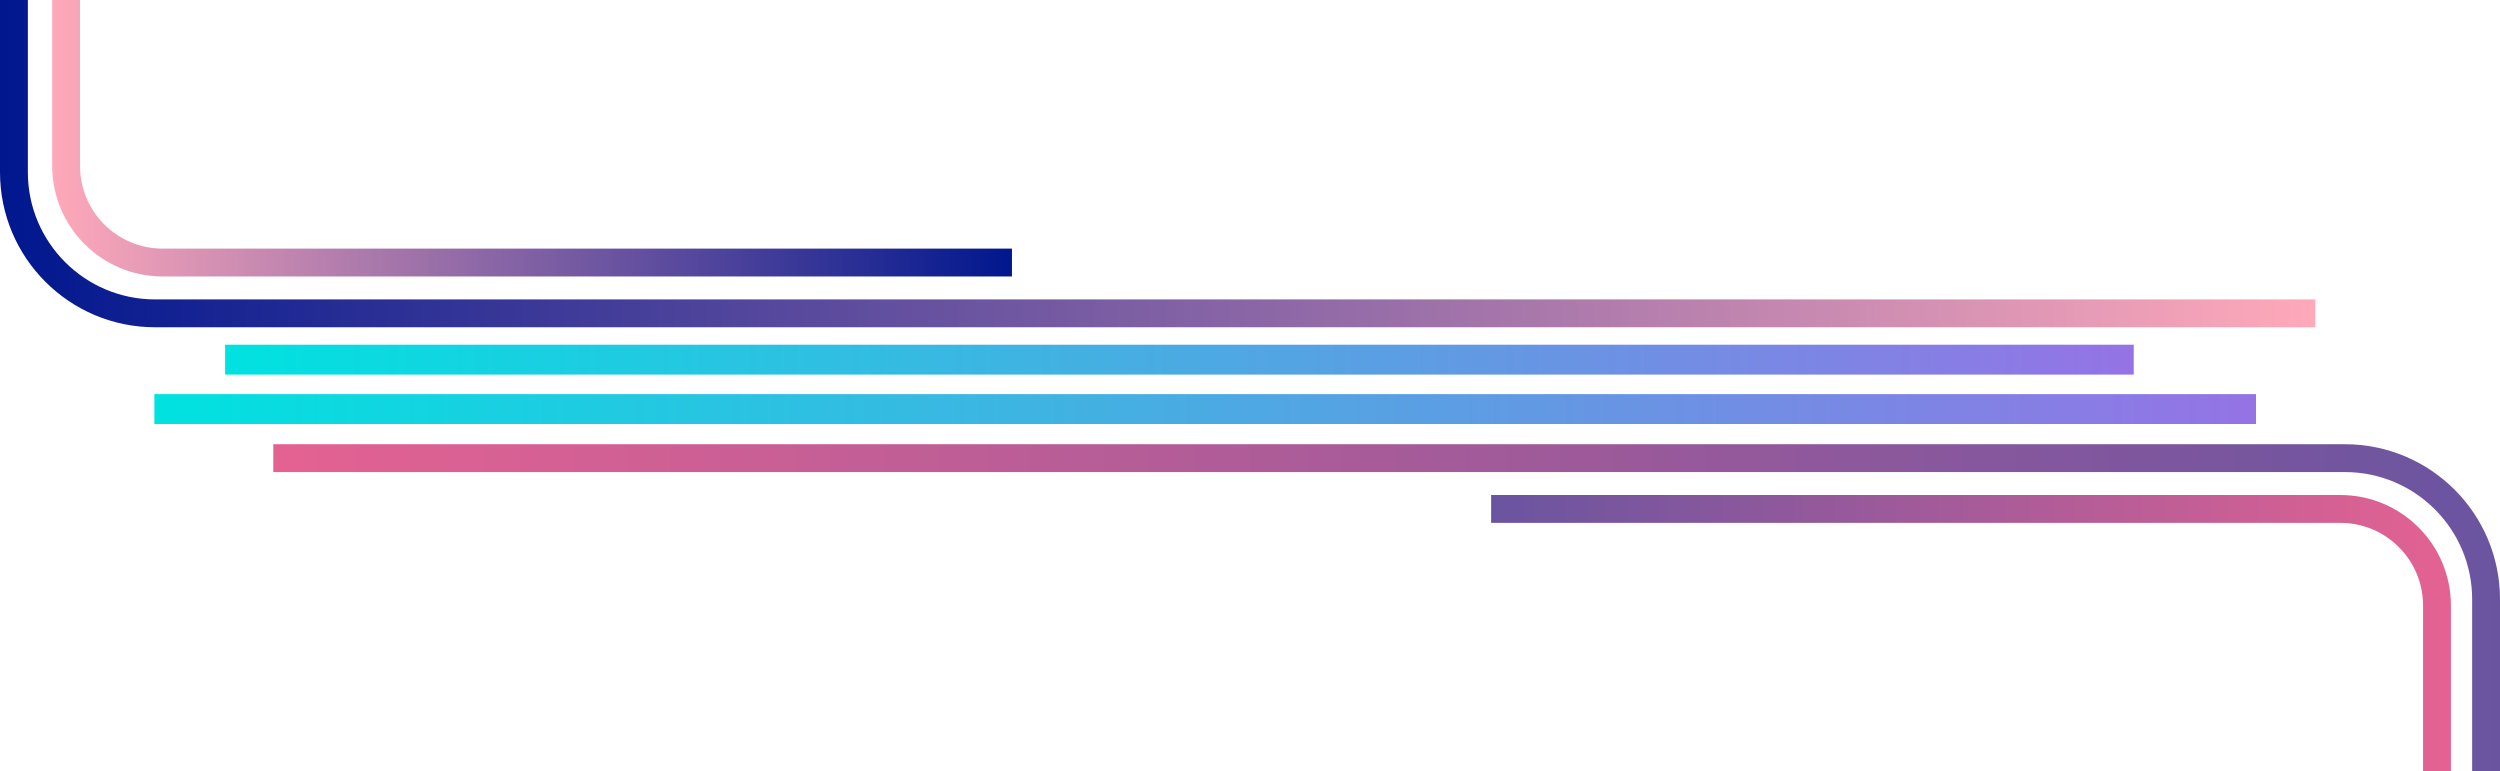
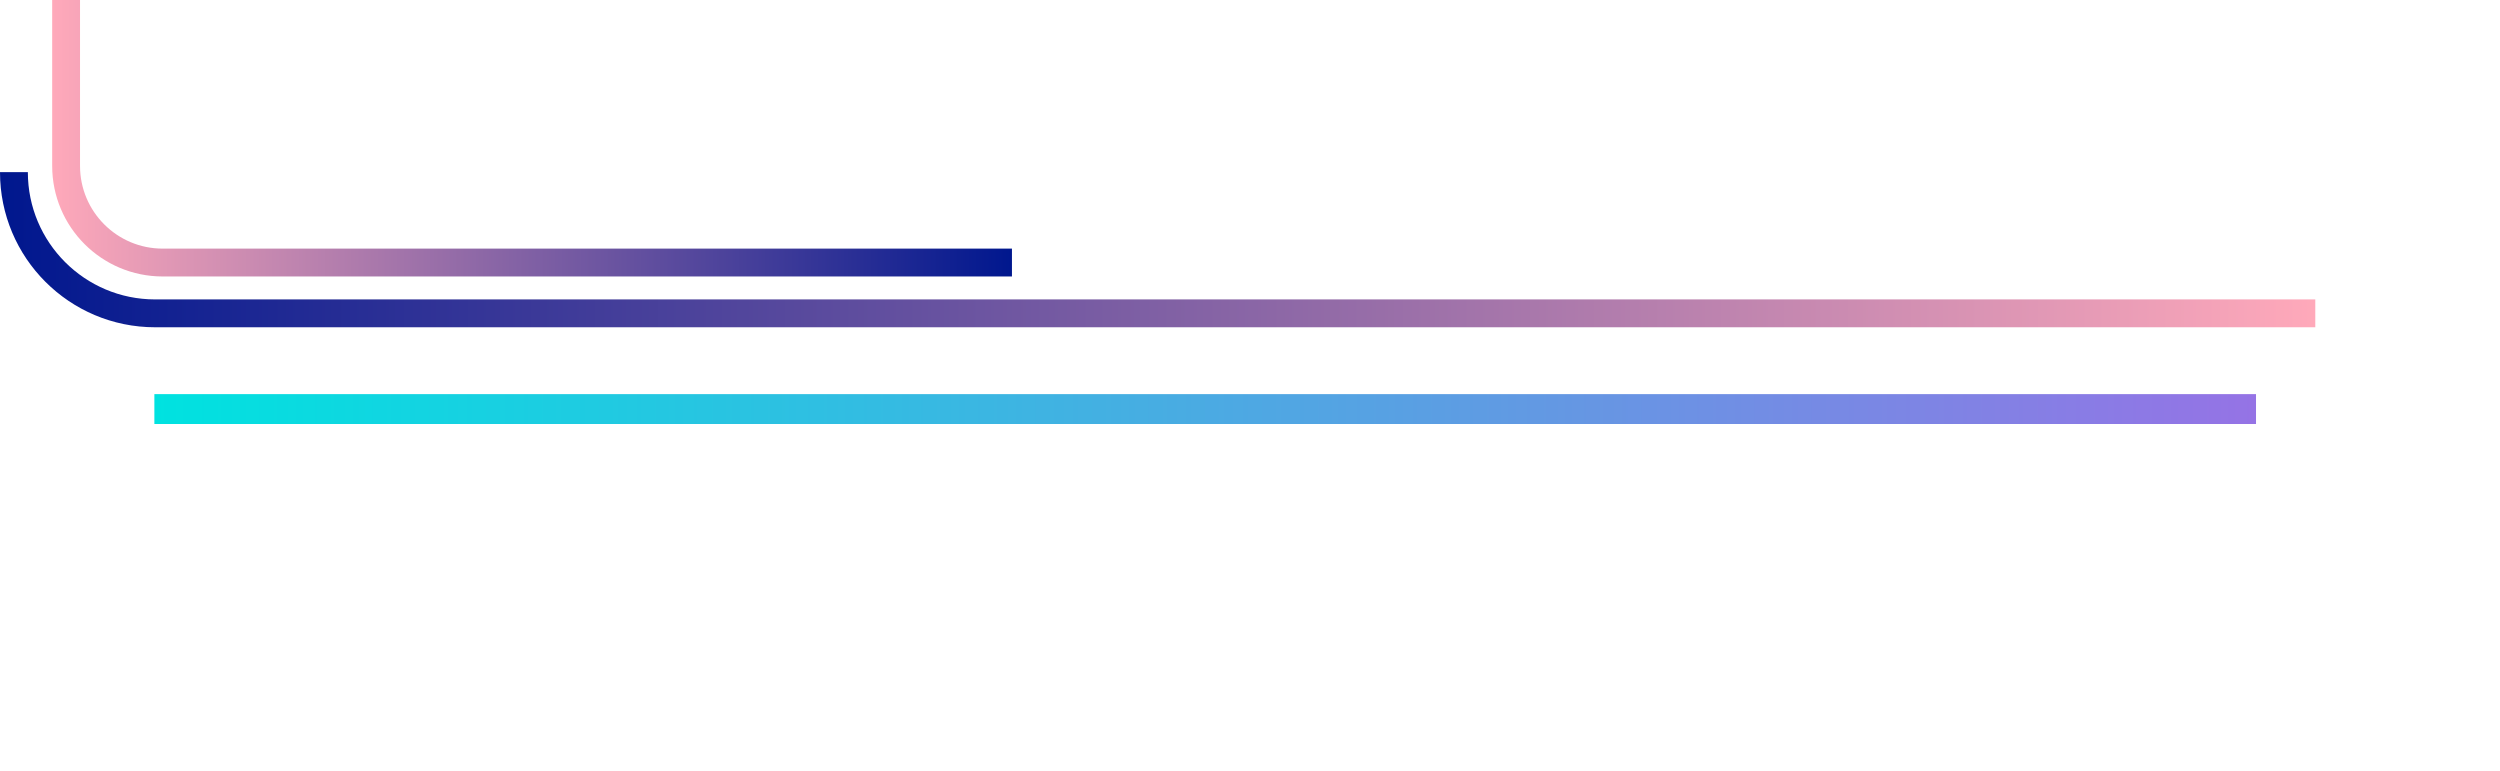
<svg xmlns="http://www.w3.org/2000/svg" xmlns:xlink="http://www.w3.org/1999/xlink" id="Layer_1" width="3590.21" height="1107.93" viewBox="0 0 3590.21 1107.93">
  <defs>
    <linearGradient id="linear-gradient" x1="0" y1="234.99" x2="3324.95" y2="234.99" gradientUnits="userSpaceOnUse">
      <stop offset="0" stop-color="#00178e" />
      <stop offset="1" stop-color="#ffa9ba" />
    </linearGradient>
    <linearGradient id="linear-gradient-2" x1="74.93" y1="198.52" x2="1453.25" y2="198.52" gradientUnits="userSpaceOnUse">
      <stop offset="0" stop-color="#ffa9ba" />
      <stop offset="1" stop-color="#00178e" />
    </linearGradient>
    <linearGradient id="linear-gradient-3" x1="660.52" y1="1233.5" x2="2038.84" y2="1233.5" gradientTransform="translate(4180.23 2142.91) rotate(-180)" gradientUnits="userSpaceOnUse">
      <stop offset="0" stop-color="#e46292" />
      <stop offset="1" stop-color="#6a54a0" />
    </linearGradient>
    <linearGradient id="linear-gradient-4" x1="392.45" y1="872.93" x2="3590.21" y2="872.93" gradientTransform="matrix(1,0,0,1,0,0)" xlink:href="#linear-gradient-3" />
    <linearGradient id="linear-gradient-5" x1="323.28" y1="516.49" x2="3064.24" y2="516.49" gradientUnits="userSpaceOnUse">
      <stop offset="0" stop-color="#00e2e0" />
      <stop offset="1" stop-color="#9573e5" />
    </linearGradient>
    <linearGradient id="linear-gradient-6" x1="221.69" y1="587.45" x2="3239.82" y2="587.45" xlink:href="#linear-gradient-5" />
  </defs>
-   <path d="M3324.95,449.99H222.76c-111.98,0-202.76-90.78-202.76-202.76V0" fill="none" stroke="url(#linear-gradient)" stroke-miterlimit="10" stroke-width="40" />
+   <path d="M3324.95,449.99H222.76c-111.98,0-202.76-90.78-202.76-202.76" fill="none" stroke="url(#linear-gradient)" stroke-miterlimit="10" stroke-width="40" />
  <path d="M1453.25,377.04H233.67c-76.62,0-138.74-62.11-138.74-138.74V0" fill="none" stroke="url(#linear-gradient-2)" stroke-miterlimit="10" stroke-width="40" />
-   <path d="M2141.39,730.89h1219.58c76.62,0,138.74,62.11,138.74,138.74v238.3" fill="none" stroke="url(#linear-gradient-3)" stroke-miterlimit="10" stroke-width="40" />
-   <path d="M392.45,657.94h2975c111.98,0,202.76,90.78,202.76,202.76v247.22" fill="none" stroke="url(#linear-gradient-4)" stroke-miterlimit="10" stroke-width="40" />
-   <line x1="3064.24" y1="516.49" x2="323.28" y2="516.49" fill="none" stroke="url(#linear-gradient-5)" stroke-miterlimit="10" stroke-width="42.91" />
  <line x1="3239.82" y1="587.45" x2="221.69" y2="587.45" fill="none" stroke="url(#linear-gradient-6)" stroke-miterlimit="10" stroke-width="42.91" />
</svg>